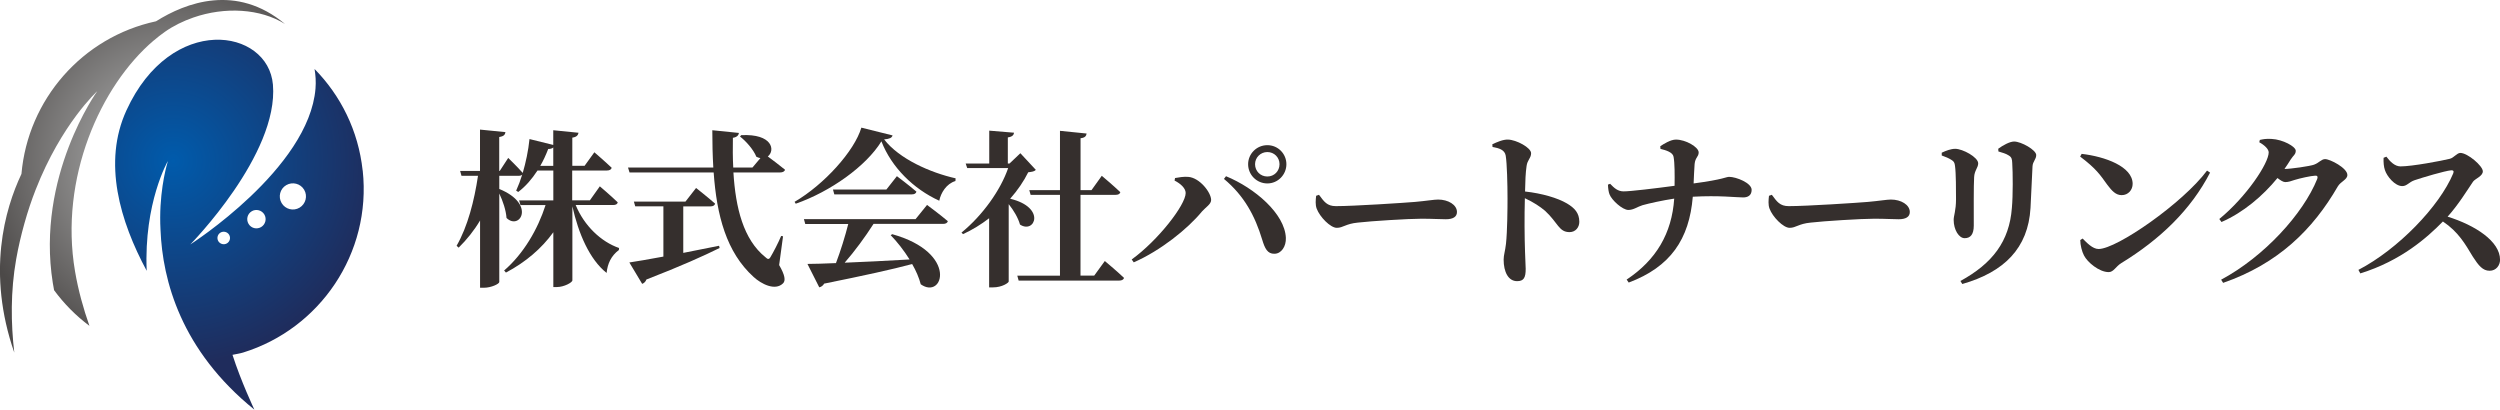
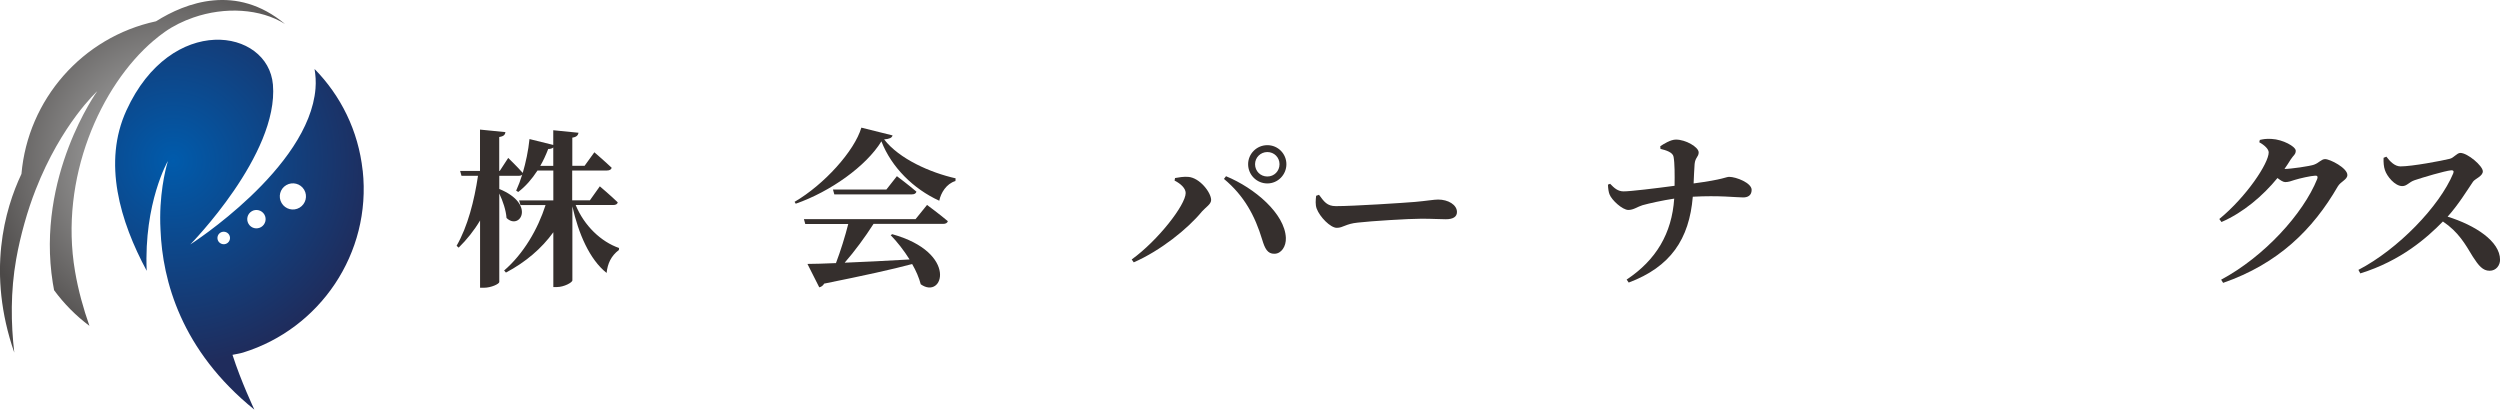
<svg xmlns="http://www.w3.org/2000/svg" id="_レイヤー_2" viewBox="0 0 425.2 69.66">
  <defs>
    <style>.cls-1{fill:#352f2d;}.cls-2{fill:url(#radial-gradient-2);}.cls-3{fill:url(#radial-gradient);}</style>
    <radialGradient id="radial-gradient" cx="29.48" cy="27.34" fx="29.48" fy="27.34" r="34.75" gradientUnits="userSpaceOnUse">
      <stop offset="0" stop-color="#005bac" />
      <stop offset="1" stop-color="#1f2c5c" />
    </radialGradient>
    <radialGradient id="radial-gradient-2" cx="29.48" cy="27.34" fx="29.48" fy="27.34" r="34.75" gradientUnits="userSpaceOnUse">
      <stop offset="0" stop-color="#bfc0c0" />
      <stop offset="1" stop-color="#4c4948" />
    </radialGradient>
  </defs>
  <g id="_レイヤー_1-2">
    <g>
      <g>
        <path class="cls-1" d="M97.92,34.89c1.44,3.5,4.3,6.23,7.37,7.29l-.03,.34c-1.32,1-1.92,2.3-2.09,3.9-2.9-2.3-4.79-6.71-5.82-11.33v12.59c0,.37-1.44,1.14-2.61,1.14h-.63v-9.32c-1.98,2.75-4.7,5.08-8.06,6.86l-.31-.35c3.3-2.84,5.73-7.02,7.05-11.13h-4.27l-.23-.8h5.82v-5.07h-2.7c-.95,1.46-2.03,2.7-3.27,3.64l-.35-.23c.37-.8,.72-1.72,1.03-2.72-.14,.14-.34,.2-.6,.2h-3.3v2.24c6.31,2.58,3.47,7.11,1.23,4.93-.09-1.32-.63-2.9-1.23-4.16v15.05c0,.32-1.37,.98-2.61,.98h-.66v-11.44c-1,1.69-2.24,3.24-3.64,4.62l-.35-.32c1.89-3.27,3.01-7.69,3.64-11.9h-2.81l-.23-.83h3.38v-7.03l4.33,.43c-.06,.43-.28,.72-1.06,.83v5.77h.09l1.44-2.21s1.6,1.55,2.47,2.55c.52-1.78,.95-3.78,1.15-5.76l4.04,1v-2.5l4.3,.43c-.09,.4-.29,.72-1.06,.83v4.79h2.09l1.66-2.3s1.84,1.58,2.95,2.64c-.09,.32-.4,.46-.81,.46h-5.91v5.07h3.01l1.69-2.38s1.92,1.63,3.04,2.72c-.05,.32-.34,.46-.77,.46h-6.39Zm-3.82-6.68v-3.13c-.17,.17-.49,.26-.86,.26-.4,1.03-.83,1.98-1.35,2.87h2.21Z" />
-         <path class="cls-1" d="M132.51,45.07c1,1.72,1.15,2.67,.66,3.13-1.35,1.32-3.7,.09-4.99-1.09-4.65-4.21-6.28-10.47-6.8-17.78h-14.31l-.26-.84h14.51c-.12-2.03-.17-4.16-.17-6.34l4.53,.46c-.06,.37-.31,.72-1.03,.83-.03,1.69-.03,3.38,.06,5.05h3.27l1.35-1.6c-.23-.03-.46-.12-.69-.23-.49-1.23-1.78-2.67-2.78-3.44l.2-.23c5.36-.28,5.82,2.61,4.53,3.62,.75,.54,2.01,1.52,2.93,2.26-.09,.32-.43,.46-.83,.46h-7.95c.37,6.02,1.69,11.41,5.45,14.42,.4,.4,.63,.4,.89-.09,.46-.77,1.26-2.3,1.78-3.53l.32,.06-.66,4.87Zm-16.29-2.06c1.92-.38,3.98-.78,6.08-1.21l.09,.38c-2.67,1.32-6.54,3.07-12.45,5.36-.14,.4-.43,.63-.72,.74l-2.18-3.64c1.23-.17,3.3-.55,5.79-1v-8.55h-4.79l-.23-.8h8.77l1.81-2.32s2.01,1.58,3.24,2.67c-.09,.31-.37,.46-.77,.46h-4.65v7.92Z" />
        <path class="cls-1" d="M151.8,23.05c-.12,.4-.51,.58-1.43,.66,2.58,3.33,7.86,5.65,12.16,6.62l-.03,.46c-1.55,.46-2.49,2.04-2.75,3.35-4.39-2-8.12-5.68-9.84-10.1-2.61,4.25-8.69,8.55-14.57,10.61l-.2-.32c5.02-2.93,10.18-8.63,11.36-12.62l5.3,1.32Zm5.85,11.79s2.21,1.63,3.56,2.78c-.09,.31-.37,.46-.8,.46h-11.84c-1.41,2.21-3.24,4.7-4.91,6.6,3.16-.12,6.97-.32,11.04-.55-.95-1.52-2.09-2.98-3.21-4.13l.26-.17c11.33,3.16,8.66,11.24,4.85,8.52-.29-1.12-.8-2.3-1.46-3.44-3.44,.92-8.14,1.95-14.97,3.33-.17,.34-.52,.57-.83,.63l-2.01-3.98c1.18,0,2.84-.06,4.85-.14,.77-2.01,1.58-4.62,2.09-6.65h-7.31l-.23-.83h18.99l1.95-2.41Zm-5.11-4.88s2.07,1.55,3.33,2.64c-.09,.32-.37,.46-.78,.46h-13.19l-.23-.83h9.09l1.78-2.26Z" />
-         <path class="cls-1" d="M176.17,28.9c-.26,.26-.6,.32-1.29,.4-.75,1.52-1.81,3.07-3.07,4.5,6.2,1.49,4.16,6.05,1.67,4.39-.32-1.15-1.09-2.44-1.92-3.47v13.16c0,.2-1.09,1-2.7,1h-.63v-11.76c-1.37,1.06-2.87,1.98-4.44,2.7l-.26-.26c3.61-2.95,6.65-7.23,7.94-10.98h-6.97l-.26-.77h4.01v-5.59l4.22,.35c-.06,.4-.29,.69-1.06,.8v4.44h.29l1.84-1.75,2.64,2.84Zm11.73,15.49s2.07,1.72,3.27,2.87c-.08,.32-.4,.46-.8,.46h-17.12l-.23-.84h7.26v-13.74h-4.99l-.23-.8h5.22v-10.09l4.53,.46c-.06,.43-.28,.72-1.03,.8v8.83h1.86l1.75-2.44s1.98,1.66,3.15,2.78c-.06,.32-.37,.46-.8,.46h-5.97v13.74h2.33l1.81-2.49Z" />
        <path class="cls-1" d="M199.77,30.71l.08-.43c.58-.11,1.49-.26,2.21-.2,1.98,.12,3.93,2.67,3.93,3.93,0,.72-.89,1.21-1.55,1.95-2.44,2.98-7.08,6.68-11.61,8.66l-.35-.49c4.48-3.24,9.18-9.29,9.18-11.3,0-.8-.83-1.58-1.89-2.12Zm16.98,12.45c-1.18,.03-1.63-.92-2.07-2.38-1.23-4.07-3.07-7.49-6.51-10.35l.35-.46c4.88,2.01,10.01,6.37,10.18,10.49,.06,1.44-.77,2.7-1.95,2.7Zm-4.47-15.23c0-1.78,1.46-3.24,3.27-3.24s3.24,1.46,3.24,3.24-1.44,3.27-3.24,3.27-3.27-1.46-3.27-3.27Zm1.18,0c0,1.18,.92,2.09,2.09,2.09s2.07-.92,2.07-2.09-.92-2.07-2.07-2.07-2.09,.92-2.09,2.07Z" />
        <path class="cls-1" d="M224.34,33.14c.86,1.15,1.35,1.92,2.87,1.92,3.07,0,11.73-.57,13.48-.72,1.92-.17,3.21-.4,3.9-.4,1.72,0,3.21,.89,3.21,2.12,0,.83-.69,1.23-1.89,1.23s-2.15-.09-4.16-.09c-2.18,0-8.6,.4-10.81,.66-2.07,.2-2.5,.89-3.58,.89s-2.9-1.86-3.42-3.27c-.25-.66-.17-1.49-.09-2.18l.49-.17Z" />
-         <path class="cls-1" d="M253.81,24.54c.8-.37,1.81-.83,2.67-.8,1.41,.03,3.93,1.37,3.93,2.32,0,.83-.63,1.12-.77,2.18-.17,1.12-.23,2.67-.26,4.33,2.87,.32,5.53,1.09,7.14,2.04,1.26,.75,2.09,1.6,2.09,3.12,0,.92-.63,1.75-1.66,1.75-1.83,0-1.95-1.58-4.16-3.62-.89-.75-1.92-1.43-3.44-2.15-.09,3.04-.06,6.71,.03,9.18,.06,1.46,.11,2.44,.11,2.84,0,1.49-.32,2.09-1.46,2.09-1.49,0-2.29-1.55-2.29-3.67,0-.77,.26-1.43,.4-2.7,.23-2.15,.26-5.99,.26-7.71,0-2.38-.09-6-.31-7.28-.17-.95-1.06-1.26-2.24-1.46l-.03-.46Z" />
+         <path class="cls-1" d="M253.81,24.54l-.03-.46Z" />
        <path class="cls-1" d="M282.37,24.88c.63-.43,1.78-1.14,2.67-1.14,1.69,0,3.87,1.29,3.87,2.18,0,.77-.58,.83-.69,1.98-.09,1.03-.11,2.21-.17,3.3,5.19-.69,5.48-1.12,6.05-1.12,1.18,0,3.82,1.03,3.82,2.21,0,.98-.69,1.29-1.44,1.29-1.17,0-4.1-.37-8.57-.12-.6,7.23-3.79,11.93-10.9,14.6l-.35-.51c5.02-3.33,7.69-7.86,8.09-13.77-2.04,.31-4.24,.8-5.39,1.12-.86,.26-1.52,.81-2.41,.81-1,0-2.84-1.67-3.21-2.67-.14-.37-.23-.89-.26-1.64l.37-.14c.72,.75,1.32,1.29,2.3,1.29,1.14,0,5.39-.51,8.66-.95,.03-1.81,.03-3.87-.17-4.93-.12-.77-1.29-1.12-2.23-1.35l-.03-.43Z" />
-         <path class="cls-1" d="M301.36,33.14c.86,1.15,1.35,1.92,2.87,1.92,3.07,0,11.73-.57,13.48-.72,1.92-.17,3.21-.4,3.9-.4,1.72,0,3.21,.89,3.21,2.12,0,.83-.69,1.23-1.89,1.23-1.14,0-2.15-.09-4.16-.09-2.18,0-8.6,.4-10.81,.66-2.07,.2-2.5,.89-3.58,.89s-2.9-1.86-3.42-3.27c-.25-.66-.17-1.49-.09-2.18l.49-.17Z" />
-         <path class="cls-1" d="M330.25,26.43v-.46c.72-.34,1.55-.66,2.3-.66,1.26,0,3.9,1.43,3.9,2.47,0,.75-.63,1.18-.69,2.35-.09,1.23-.06,6.28-.06,8.23,0,1.52-.57,2.15-1.55,2.15s-1.87-1.43-1.87-3.12c0-.72,.4-1.55,.4-3.53,0-1.41,0-4.45-.17-5.62-.06-.58-.2-.8-.63-1.06-.4-.26-1-.52-1.64-.74Zm3.5,21.88l-.32-.52c5.45-2.98,8.32-6.74,8.75-12.42,.2-2.15,.17-6.02,.06-7.66-.03-.66-.09-.98-.63-1.29-.43-.29-1.06-.46-1.72-.66l-.03-.46c.77-.57,1.95-1.23,2.7-1.23,1.21,0,3.76,1.44,3.76,2.3,0,.75-.58,1.06-.63,1.92-.09,1.66-.26,5.33-.34,7.08-.4,6.85-4.5,10.9-11.59,12.93Z" />
-         <path class="cls-1" d="M354.06,26.17c3.96,.46,8.66,2.15,8.66,5.1,0,1.03-.75,1.92-1.87,1.92-1,0-1.66-.74-2.41-1.72-1.26-1.75-1.89-2.75-4.65-4.84l.26-.46Zm21.31,2.84l.52,.35c-3.24,6.28-8.46,11.33-15.12,15.4-.92,.57-1.29,1.52-2.12,1.52-1.63,0-3.64-1.69-4.21-2.84-.35-.66-.63-1.78-.63-2.61l.4-.26c.69,.69,1.69,1.78,2.72,1.78,3.1,0,14.31-7.8,18.44-13.33Z" />
        <path class="cls-1" d="M393.62,27.98c.72-.23,1.21-.92,1.83-.92,.86,0,3.79,1.52,3.79,2.7,0,.8-1.12,1.09-1.63,1.95-4.22,7.31-10.12,13.14-19.5,16.4l-.34-.54c7.28-3.9,13.94-11.16,16.35-17.15,.14-.43-.03-.57-.37-.54-.74,.03-2.64,.46-3.47,.72-.6,.2-1.06,.37-1.61,.37-.34,0-.8-.29-1.32-.69-2.49,3.04-5.82,5.88-9.52,7.48l-.37-.51c4.64-3.81,8.4-9.49,8.4-11.33,0-.54-.69-1.23-1.6-1.72l.09-.4c.54-.12,1.06-.23,2.01-.17,1.89,.09,4.1,1.29,4.1,2.01,0,.63-.37,.74-.86,1.49-.31,.54-.69,1.06-1.06,1.61,1,0,4.3-.46,5.1-.75Z" />
        <path class="cls-1" d="M405.87,26.64c.63,.83,1.43,1.66,2.41,1.66,1.98,0,7-.95,8.37-1.29,.72-.17,1.21-1,1.81-1,1.23,0,3.82,2.21,3.82,3.13,0,.83-1.32,1.26-1.66,1.75-.98,1.43-2.47,3.9-4.33,5.96,4.7,1.46,8.92,4.19,8.92,7.34,0,.89-.63,1.86-1.78,1.86s-1.86-.86-2.84-2.38c-1.32-2.18-2.44-4.21-5.1-6-2.64,2.7-7.09,6.68-14.05,8.83l-.32-.6c6.74-3.5,13.79-10.81,16.12-16.4,.17-.43,0-.54-.32-.54-1.15,.11-4.82,1.21-6.25,1.69-.95,.32-1.29,1-2.09,1-1.26,0-2.61-1.66-2.95-2.72-.2-.57-.26-1.32-.23-2.09l.49-.2Z" />
      </g>
      <g>
        <path class="cls-3" d="M61.68,29c-.73-6.78-3.74-12.75-8.18-17.27,.17,1.04,.26,2.12,.16,3.33-1.1,13.61-21.3,26.52-21.3,26.52,0,0,15.07-15.3,14.06-27.18-.82-9.62-17.33-12.2-24.92,4.38-4.06,8.86-1.1,18.83,3.45,27.28-.5-11.6,3.61-18.69,3.61-18.69,0,0-.01,.03-.03,.08,0,.04-.03,.09-.05,.18,0,.01,0,.02,0,.03-.32,1.1-1.5,5.62-1.18,11.45,.34,8.6,3.5,20.49,15.96,30.56,0,0-2.27-4.79-3.72-9.32,.59-.12,1.33-.24,1.81-.39,13.05-4.04,21.86-16.86,20.34-30.95Zm-13,2.49c1.06-.62,2.42-.28,3.05,.78,.63,1.06,.27,2.42-.78,3.05-1.06,.63-2.42,.28-3.05-.78-.63-1.06-.28-2.43,.78-3.05Zm-5.87,4.44c.74-.44,1.71-.19,2.15,.55,.44,.74,.19,1.7-.55,2.14-.75,.44-1.7,.2-2.14-.55-.44-.74-.2-1.7,.55-2.14Zm-5.31,3.63c.51-.3,1.17-.13,1.47,.37,.3,.51,.13,1.16-.37,1.46-.51,.3-1.16,.13-1.47-.37-.3-.51-.13-1.16,.37-1.46Z" />
        <path class="cls-2" d="M26.15,6.89c.61-.52,1.23-1.01,1.87-1.46,1.49-1.05,3.15-1.85,4.87-2.45,5.35-1.86,11.39-1.53,15.58,1.1-8.27-6.91-16.9-3.63-21.93-.46C13.97,6.32,4.74,16.97,3.65,29.58c-2.85,6.03-5.93,16.82-1.22,30.39-.58-4.97-.65-10.4,.32-15.88,.38-2.15,.86-4.15,1.39-6.05,.58-2.08,1.23-4.01,1.93-5.79,4.39-11.21,10.47-16.74,10.47-16.74,0,0-10.45,14.49-7.56,32.61,.07,.42,.15,.82,.22,1.24,1.7,2.31,3.72,4.35,6.01,6.06-1.02-2.9-1.9-6.03-2.45-9.28-2.7-15.82,4.33-31.56,13.38-39.25Z" />
      </g>
    </g>
  </g>
</svg>